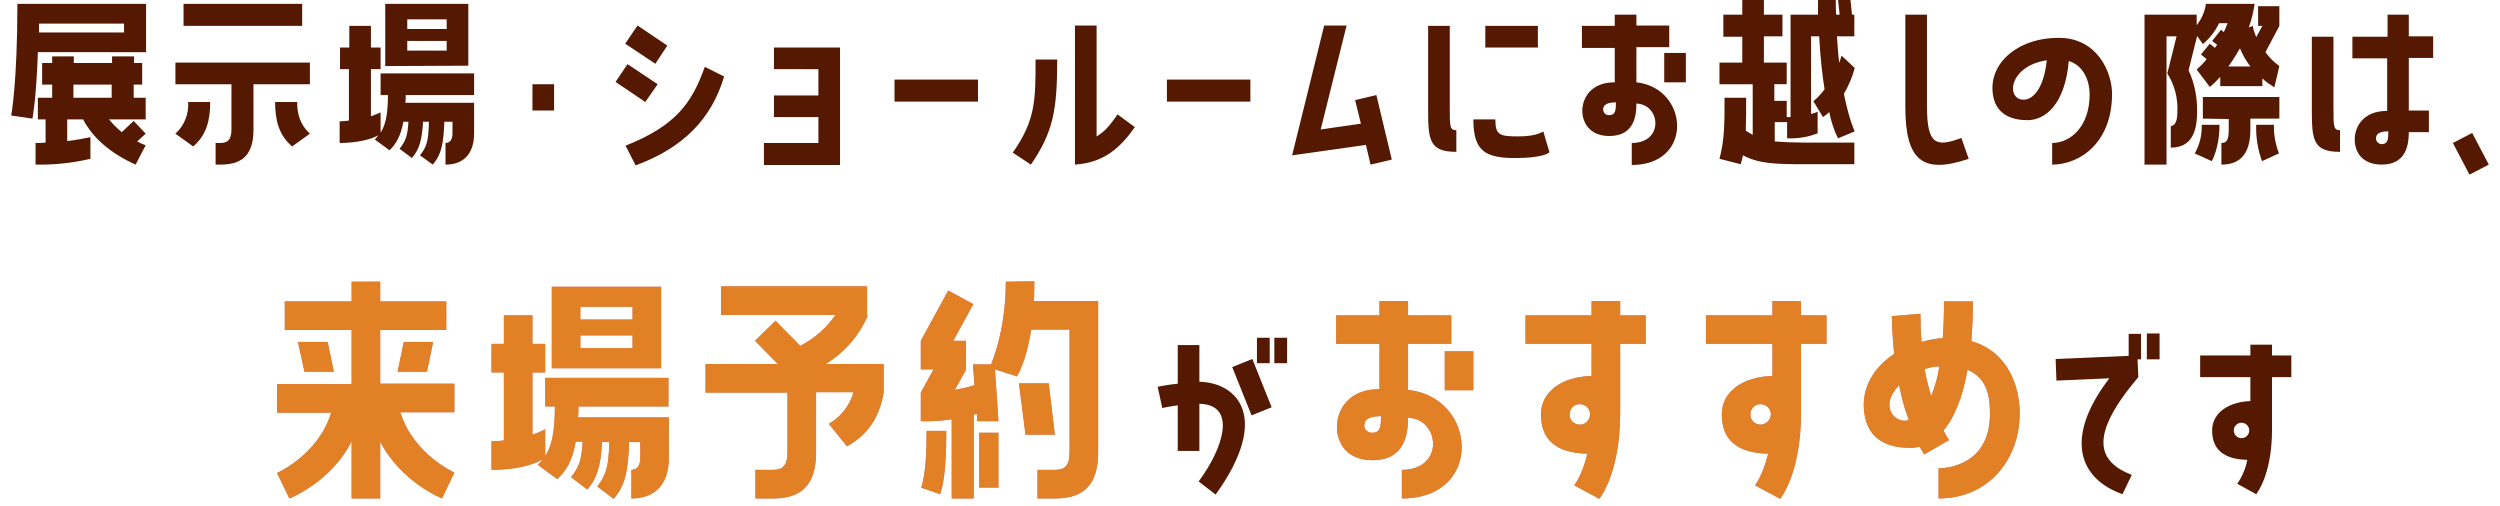
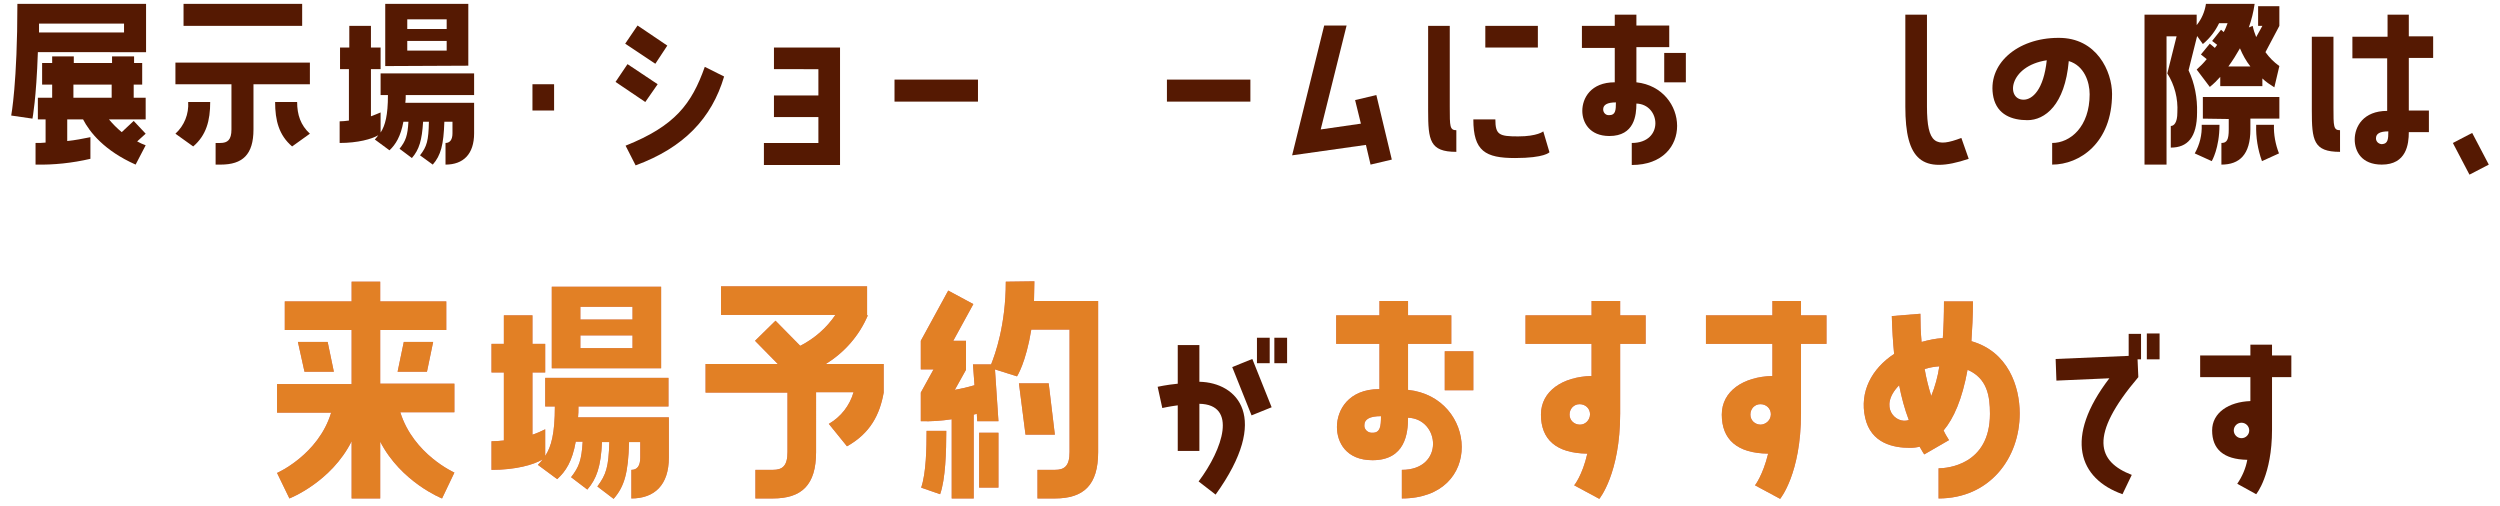
<svg xmlns="http://www.w3.org/2000/svg" version="1.1" id="レイヤー_1" x="0px" y="0px" viewBox="0 0 647 131" style="enable-background:new 0 0 647 131;" xml:space="preserve">
  <style type="text/css">
	.st0{fill:#551902;}
	.st1{fill:#D38093;}
	.st2{fill:#E28025;}
</style>
  <g id="レイヤー_2_00000094579586620945816290000013673806936120300209_">
    <g id="レイヤー_1-2">
      <path class="st0" d="M2.9,29.9c0,0,1.6-8.4,1.6-28.9h33.3v12.5H9.8C9.4,25.6,8.4,30.7,8.4,30.7L2.9,29.9z M34.6,21.9v3.4h3.1v5.6    h-9.5c1,1.2,2.1,2.3,3.3,3.3l3.1-2.9l3.1,3.3l-2.2,2c0.7,0.4,1.4,0.7,2.2,1l-2.6,5C27,39,23.2,34.2,21.5,30.9h-4.1v5.6    c2-0.2,4-0.6,6-1v5.6c-4.7,1.1-9.5,1.6-14.2,1.5V37c0.9,0,1.8,0,2.6-0.1v-6h-2v-5.6h3.7v-3.4h-2.6v-5.6h2.6v-1.7h5.6v1.7h9.9v-1.7    h5.7v1.7h2.1v5.6L34.6,21.9z M10.1,6.1c0,0.8,0,1.6,0,2.3h22V6.1H10.1z M28.9,25.3v-3.4h-9.9v3.4H28.9z" />
      <path class="st0" d="M45.4,21.8v-5.6h34.8v5.6H65.6v11.7c0,6.5-2.8,9.1-8.5,9.1h-1.3V37h1.2c1.9,0,2.9-0.8,2.9-3.5V21.8H45.4z     M54.4,26.4c0,4.8-1,8.6-4.4,11.5l-4.6-3.3c2.3-2.1,3.5-5.1,3.3-8.2H54.4z M78.2,1v5.7H47.5V1H78.2z M76.9,26.4    c0,3.3,0.9,6,3.3,8.2l-4.6,3.3c-3.4-2.9-4.4-6.7-4.4-11.5H76.9z" />
      <path class="st0" d="M105,24.6c0,0.7,0,1.4-0.1,2h17.8v7.9c0,5.4-2.8,8.1-7.4,8.1V37c1.1,0,1.8-0.8,1.8-2.5v-3H115    c-0.2,6-0.9,8.7-3,11.1l-3.3-2.4c1.8-2.3,2.2-3.8,2.3-8.7h-1.5c-0.3,4.8-1,7.2-2.9,9.4l-3.2-2.4c1.6-2,2.1-3.4,2.3-7h-1.3    c-0.7,3.8-2,5.9-3.6,7.4L97,36.1c0.3-0.3,0.6-0.7,0.9-1.1c-1.7,1-5.3,2-10,2v-5.6c0.8,0,1.6-0.1,2.4-0.2V17.9H88v-5.6h2.4V6.7H96    v5.6h2.5v5.6H96v12.2c0.9-0.3,1.7-0.7,2.5-1v5.2c1.2-1.8,1.9-4.5,1.9-9.7h-1.9V19h24.2v5.6L105,24.6z M99.7,17.1V1h21.5v16    L99.7,17.1z M105.4,5v2.5h10.2V5H105.4z M105.4,10.6v2.5h10.2v-2.5L105.4,10.6z" />
      <path class="st0" d="M137.8,28.6v-6.8h5.6v6.8H137.8z" />
      <path class="st0" d="M170.2,21.8l-3.2,4.6l-7.7-5.2l3.1-4.6L170.2,21.8z M161.8,11.3l3.2-4.7l7.7,5.2l-3.1,4.7L161.8,11.3z     M161.9,37.7c12.8-5.1,17.1-10.8,20.5-20.4l5,2.5c-3.2,10.8-10.4,18.4-22.9,23L161.9,37.7z" />
      <path class="st0" d="M200.3,17.9v-5.6h17.1v30.4h-19.7V37h14.1v-6.7h-11.5v-5.6h11.5v-6.8H200.3z" />
      <path class="st0" d="M231.5,20.6h21.6v5.7h-21.6V20.6z" />
-       <path class="st0" d="M273.6,15.4c0,13.1-1,18.7-6.8,27.2l-4.7-3.1C268,31.1,268,26,268,15.4L273.6,15.4z M283.8,35.3    c1.9-1.1,3.4-2.7,5.4-5.7l4.5,3.3c-3.6,5.1-7.8,9.2-15.5,9.7v-36h5.6L283.8,35.3z" />
      <path class="st0" d="M302,20.6h21.6v5.7H302V20.6z" />
      <path class="st0" d="M350.7,25.9l5.5-1.3l4,16.7l-5.5,1.3l-1.2-5.1l-19.1,2.7l8.3-33.6h5.8l-6.7,26.9l10.4-1.5L350.7,25.9z" />
      <path class="st0" d="M375.2,27.8c0,4.9,0,5.9,1.7,5.9v5.6c-6.9,0-7.3-3-7.3-10.7V6.7h5.6V27.8z M401,39.4c0,0-1.2,1.5-8.9,1.5    s-10.8-1.8-10.8-10h5.7c0,4,1,4.4,5.9,4.4c5,0,6.5-1.3,6.5-1.3L401,39.4z M398,6.7v5.6h-13.6V6.7L398,6.7z" />
      <path class="st0" d="M423.5,21.3c13.6,1.5,14.9,21.4-1.2,21.4V37c8.4,0,7.5-10,1.2-10.2c0,3-0.5,8.4-7,8.4c-5.1,0-7-3.5-7-6.5    c0-3.3,2.2-7.4,8.4-7.4v-8.9h-8.5V6.7h8.5V3.8h5.6v2.8h8.5v5.6h-8.5L423.5,21.3z M418.2,26.5c-2.2,0-3.3,0.6-3.3,1.8    c0,0.8,0.6,1.5,1.4,1.5c0.1,0,0.2,0,0.2,0C418.1,29.8,418.2,28.5,418.2,26.5z M430.7,13.7h5.6v7.6h-5.6V13.7z" />
-       <path class="st0" d="M478.9,0l0.4,3.8h0.6v5.6h-4.5c0.2,2.5,0.3,4.8,0.6,6.9c0.2-0.6,0.4-1.2,0.6-1.9l3.4,3.2    c-0.6,2.3-1.6,4.6-2.8,6.7c1.4,6.9,2.8,9.7,2.8,9.7l-4.3,1.8c-1.1-2.1-1.8-4.4-2.3-6.8c-0.5,0.5-1,0.9-1.6,1.3l-2.5-4.1    c1.1-0.9,2-1.9,2.9-3.1c-0.6-3.6-1.1-8.2-1.4-13.7h-2.1v20.1c0.6-0.2,1.2-0.3,1.7-0.6v5.6c-2.5,1-5.2,1.4-7.9,1.3v-4.2h-3.2v5    c2.5,0.2,5.1,0.3,7.6,0.3h13v5.6h-13c-7.2,0-11.7-0.1-15.8-2.3c-0.2,0.7-0.4,1.5-0.6,2.3l-5.5-1.4c1.4-5.2,1.3-10,1.3-15.8h5.6    c0,3.2,0,5.9-0.1,8.5c0.6,0.4,1.2,0.8,1.8,1.1V21.8H445v-5.6h5.9V9.5h-4.9V3.8h4.9V0h5.6v3.8h4.8v5.6h-4.8v6.8h5.9v5.6h-3.2v4.3    h3.2v4.2h1V3.8h7.1c0-1.2,0-2.5,0-3.8h4.6c0,1.4,0,2.6,0.1,3.8h0.9L475.7,0H478.9z" />
      <path class="st0" d="M509.5,41.1c-12.1,4.1-16.4,0.3-16.4-13.5V3.8h5.6v23.7c0,9.9,2.3,10.7,8.9,8.2L509.5,41.1z" />
      <path class="st0" d="M546.6,24.3c0,12.7-8.4,18.3-15.5,18.3V37c4.7,0,9.7-4.2,9.7-12.6c0-3.2-1.4-7.4-5.4-8.6    c-1,11.4-6.2,15.3-10.7,15.3c-4,0-7.8-1.4-8.8-5.9c-1.8-8.5,6.1-15.4,16.8-15.4C542.7,9.7,546.6,18.6,546.6,24.3z M529.7,15.6    c-9.9,1.5-10.6,10.2-6,10.2C526,25.8,528.9,23.2,529.7,15.6z" />
      <path class="st0" d="M584.4,6.7V1.6h5.5v5.1l-3.6,6.8c1,1.4,2.2,2.6,3.6,3.6l-1.3,5.5c-1.1-0.7-2.2-1.4-3.1-2.3v2h-10.9v-2.4    c-0.8,0.9-1.7,1.8-2.7,2.6l-3.4-4.5c0.9-0.8,1.8-1.7,2.6-2.7l-1.5-1.2l2.3-2.8l1.3,1.1c0.2-0.3,0.4-0.5,0.6-0.8l-1.3-1l2.3-2.9    l0.7,0.6c0.4-0.7,0.7-1.5,1-2.3h-2.2c-1,2.1-2.4,3.9-4.2,5.4l-1.5-2.1v0.1l-2.2,8.8c1.6,3.4,2.3,7.2,2.2,10.9    c0,6.5-2.5,9.1-6.8,9.1v-5.6c0.8,0,1.7-0.8,1.7-3.5c0.2-3.6-0.7-7.1-2.6-10.1l2.4-9.6h-2.6v33.2H555V3.8h13.5v2.7    c1.3-1.6,2.1-3.5,2.4-5.5h12.6c-0.3,2.1-0.8,4.1-1.5,6.1l1-0.4c0.2,1,0.5,1.9,0.9,2.9l1.6-2.9L584.4,6.7z M574.4,32.3    c0,6.1-2,9.4-2,9.4l-4.4-2c1.3-2.3,1.9-4.8,1.8-7.4L574.4,32.3z M570.1,30.7v-5.6h19.8v5.6h-7.5v2.8c0,6.5-2.8,9.1-7.5,9.1V37    c1.4,0,1.9-0.8,1.9-3.5v-2.7L570.1,30.7z M582.4,17.2c-1.1-1.4-2-3-2.7-4.7c-0.9,1.6-1.9,3.2-3,4.7H582.4z M588.5,32.3    c-0.1,2.5,0.4,5.1,1.3,7.4l-4.4,2c-1.1-3-1.6-6.2-1.5-9.4L588.5,32.3z" />
      <path class="st0" d="M605.6,39.3c-6.9,0-7.3-3-7.3-10.7V9.5h5.6v18.3c0,4.9,0,5.9,1.7,5.9L605.6,39.3z M623.4,3.8v5.6h6.3v5.6    h-6.3v13.6h5.2v5.6h-5.2c0,3.1-0.6,8.4-7,8.4c-5.2,0-7-3.4-7-6.5c0-3.3,2.2-7.4,8.4-7.4V15.1h-9V9.5h9.1V3.8H623.4z M618.1,34    c-2.2,0-3.2,0.6-3.2,1.8c0,0.8,0.6,1.4,1.4,1.5c0.1,0,0.1,0,0.2,0C618,37.2,618.1,36,618.1,34z" />
      <path class="st0" d="M634.8,37l5-2.6l4.3,8.2l-5,2.6L634.8,37z" />
      <path class="st0" d="M310.4,98.8c9.8,0.2,18.6,9.2,4.2,29.2l-4.4-3.4c6.3-8.4,10.1-19.9,0.2-20.1v12.2h-5.6v-11.8    c-2.3,0.3-4,0.7-4,0.7l-1.2-5.5c0,0,2.2-0.5,5.2-0.8v-10h5.6V98.8z M318.9,95l5.2-2.1l5,12.5l-5.2,2.1L318.9,95z M325.3,94v-6.6    h3.3V94H325.3z M329.8,94v-6.6h3.3V94H329.8z" />
      <path class="st0" d="M550.9,92.1v-5.7h3.2V93h-0.9l0.2,4.6c-13,15.3-10.5,21.9-1.7,25.3l-2.4,5c-11.3-4-15.2-14.6-3.4-30    l-13.7,0.6l-0.2-5.6L550.9,92.1z M558.9,86.3V93h-3.3v-6.7H558.9z" />
      <path class="st0" d="M582.4,97.6h-13V92h13v-2.8h5.6V92h5v5.6h-5v13.6c0,11.8-4.1,16.7-4.1,16.7l-4.9-2.7c1.3-1.9,2.2-4,2.6-6.2    c-6.2-0.1-9.1-2.8-9.1-7.6c0-4.6,4.3-7.4,9.9-7.6L582.4,97.6z M582.1,111.4c0-1.1-0.9-2-2-2s-2,0.9-2,2s0.9,2,2,2    S582.1,112.5,582.1,111.4z" />
      <path class="st1" d="M98.4,85.3v14h19.2v7.4h-14c3.4,10.9,14,15.6,14,15.6l-3.2,6.7c0,0-10.6-4.2-16-14.7V129H91v-14.8    C85.7,124.8,74.9,129,74.9,129l-3.2-6.6c0,0,10.7-4.7,14-15.6h-14v-7.4H91v-14H73.7v-7.4H91v-5.1h7.4v5.1h17.1v7.4H98.4z     M84.8,88.5l1.6,7.7h-7.6l-1.7-7.7H84.8z M110.5,96.2h-7.6l1.6-7.7h7.6L110.5,96.2z" />
      <path class="st1" d="M149.7,105.3c0,1,0,1.8-0.1,2.7h23.5v10.4c0,7.1-3.7,10.6-9.7,10.6v-7.4c1.5,0,2.3-1,2.3-3.2v-4h-2.9    c-0.2,8-1.2,11.5-4,14.7l-4.2-3.2c2.3-3.1,2.9-5,3.1-11.5h-1.9c-0.3,6.4-1.4,9.5-3.8,12.3l-4.2-3.2c2.1-2.7,2.7-4.4,3-9.2H149    c-0.9,5.1-2.6,7.7-4.8,9.7l-5-3.7c0.4-0.4,0.9-0.9,1.2-1.4c-2.3,1.4-7,2.7-13.2,2.7v-7.4c1.1,0,2.2-0.1,3.2-0.2V96.4h-3.2V89h3.2    v-7.4h7.4V89h3.3v7.4h-3.3v16.1c1.2-0.4,2.3-0.9,3.3-1.4v6.9c1.6-2.4,2.5-5.9,2.5-12.8h-2.5v-7.4h31.9v7.4H149.7z M142.8,95.3    V74.2h28.3v21.1H142.8z M150.2,79.4v3.3h13.5v-3.3H150.2z M150.2,86.8v3.3h13.5v-3.3H150.2z" />
      <path class="st1" d="M224.6,81.6c-2.2,5.2-6,9.6-10.9,12.6h15v7.4c-1,5.6-3.4,10.5-9.5,13.9l-4.7-5.8c3.1-1.8,5.4-4.7,6.4-8.2    h-9.7V117c0,8.5-3.7,12-11.2,12h-4.5v-7.4h4.5c2.5,0,3.8-1,3.8-4.6v-15.4h-21.2v-7.4h18.7l-5.9-6l5.3-5.2l6.4,6.5    c3.7-1.9,6.8-4.6,9.1-8h-29.6v-7.4h37.8V81.6z" />
      <path class="st1" d="M267.7,72.8c0,1.8-0.1,3.5-0.1,5.1h16.6V117c0,8.5-3.7,12-11.2,12h-4.5v-7.4h4.5c2.5,0,3.8-1,3.8-4.6V85.3    h-9.9c-1.4,8.6-3.7,12.1-3.7,12.1l-5.7-1.8l0.9,13.4h-5.5l-0.1-1.9l-0.8,0.2V129h-5.7v-20.5c-2.6,0.4-5.3,0.6-8,0.5v-7.4l3.3-6    h-3.3v-7.4l7.1-13l6.5,3.5l-5.2,9.5h3.3v7.5l-2.9,5.2c1.7-0.3,3.4-0.7,5.1-1.2l-0.4-5.4h4.7c1-2.5,3.8-10.1,3.8-21.4L267.7,72.8z     M244.9,111.5c0,5.3-0.2,12.5-1.6,16.4l-4.9-1.7c1.3-3.8,1.4-10.3,1.4-14.7L244.9,111.5z M258.4,112v14.2h-5V112L258.4,112z     M271.4,99.2l1.6,13.3h-7.6l-1.7-13.3H271.4z" />
      <path class="st2" d="M98.4,85.3v14h19.2v7.4h-14c3.4,10.9,14,15.6,14,15.6l-3.2,6.7c0,0-10.6-4.2-16-14.7V129H91v-14.8    C85.7,124.8,74.9,129,74.9,129l-3.2-6.6c0,0,10.7-4.7,14-15.6h-14v-7.4H91v-14H73.7v-7.4H91v-5.1h7.4v5.1h17.1v7.4H98.4z     M84.8,88.5l1.6,7.7h-7.6l-1.7-7.7H84.8z M110.5,96.2h-7.6l1.6-7.7h7.6L110.5,96.2z" />
      <path class="st2" d="M149.7,105.3c0,1,0,1.8-0.1,2.7h23.5v10.4c0,7.1-3.7,10.6-9.7,10.6v-7.4c1.5,0,2.3-1,2.3-3.2v-4h-2.9    c-0.2,8-1.2,11.5-4,14.7l-4.2-3.2c2.3-3.1,2.9-5,3.1-11.5h-1.9c-0.3,6.4-1.4,9.5-3.8,12.3l-4.2-3.2c2.1-2.7,2.7-4.4,3-9.2H149    c-0.9,5.1-2.6,7.7-4.8,9.7l-5-3.7c0.4-0.4,0.9-0.9,1.2-1.4c-2.3,1.4-7,2.7-13.2,2.7v-7.4c1.1,0,2.2-0.1,3.2-0.2V96.4h-3.2V89h3.2    v-7.4h7.4V89h3.3v7.4h-3.3v16.1c1.2-0.4,2.3-0.9,3.3-1.4v6.9c1.6-2.4,2.5-5.9,2.5-12.8h-2.5v-7.4h31.9v7.4H149.7z M142.8,95.3    V74.2h28.3v21.1H142.8z M150.2,79.4v3.3h13.5v-3.3H150.2z M150.2,86.8v3.3h13.5v-3.3H150.2z" />
      <path class="st2" d="M224.6,81.6c-2.2,5.2-6,9.6-10.9,12.6h15v7.4c-1,5.6-3.4,10.5-9.5,13.9l-4.7-5.8c3.1-1.8,5.4-4.7,6.4-8.2    h-9.7V117c0,8.5-3.7,12-11.2,12h-4.5v-7.4h4.5c2.5,0,3.8-1,3.8-4.6v-15.4h-21.2v-7.4h18.7l-5.9-6l5.3-5.2l6.4,6.5    c3.7-1.9,6.8-4.6,9.1-8h-29.6v-7.4h37.8V81.6z" />
      <path class="st2" d="M267.7,72.8c0,1.8-0.1,3.5-0.1,5.1h16.6V117c0,8.5-3.7,12-11.2,12h-4.5v-7.4h4.5c2.5,0,3.8-1,3.8-4.6V85.3    h-9.9c-1.4,8.6-3.7,12.1-3.7,12.1l-5.7-1.8l0.9,13.4h-5.5l-0.1-1.9l-0.8,0.2V129h-5.7v-20.5c-2.6,0.4-5.3,0.6-8,0.5v-7.4l3.3-6    h-3.3v-7.4l7.1-13l6.5,3.5l-5.2,9.5h3.3v7.5l-2.9,5.2c1.7-0.3,3.4-0.7,5.1-1.2l-0.4-5.4h4.7c1-2.5,3.8-10.1,3.8-21.4L267.7,72.8z     M244.9,111.5c0,5.3-0.2,12.5-1.6,16.4l-4.9-1.7c1.3-3.8,1.4-10.3,1.4-14.7L244.9,111.5z M258.4,112v14.2h-5V112L258.4,112z     M271.4,99.2l1.6,13.3h-7.6l-1.7-13.3H271.4z" />
      <path class="st1" d="M364.4,100.9c17.9,1.9,19.7,28.1-1.6,28.1v-7.4c11.1,0,9.9-13.2,1.6-13.5c0,4-0.7,11-9.2,11    c-6.8,0-9.2-4.6-9.2-8.6c0-4.4,3-9.8,11-9.8V89h-11.2v-7.4H357v-3.7h7.4v3.7h11.2V89h-11.2V100.9z M357.4,107.7    c-2.9,0-4.3,0.8-4.3,2.3c-0.1,1,0.7,1.9,1.8,2c0.1,0,0.2,0,0.3,0C357.2,112,357.4,110.4,357.4,107.7L357.4,107.7z M373.9,90.9h7.4    v10.1h-7.4V90.9z" />
      <path class="st1" d="M411.9,89h-17.1v-7.4h17.1v-3.7h7.4v3.7h6.6V89h-6.6v18c0,15.6-5.4,22.1-5.4,22.1l-6.5-3.5    c0,0,2.1-2.5,3.4-8.2c-8.1-0.1-12-3.7-12-10.1c0-6.1,5.6-9.8,13.1-10L411.9,89z M411.5,107.2c0-1.5-1.2-2.6-2.7-2.6    c-1.5,0-2.6,1.2-2.6,2.7c0,1.5,1.2,2.6,2.7,2.6c0,0,0,0,0,0C410.3,109.9,411.5,108.7,411.5,107.2L411.5,107.2z" />
      <path class="st1" d="M458.7,89h-17.2v-7.4h17.2v-3.7h7.4v3.7h6.6V89h-6.6v18c0,15.6-5.4,22.1-5.4,22.1l-6.5-3.5c0,0,2-2.5,3.4-8.2    c-8.1-0.1-12-3.7-12-10.1c0-6.1,5.6-9.8,13.1-10L458.7,89z M458.3,107.2c0-1.5-1.2-2.6-2.7-2.6c-1.5,0-2.6,1.2-2.6,2.7    c0,1.5,1.2,2.6,2.7,2.6C457.1,109.8,458.3,108.7,458.3,107.2L458.3,107.2z" />
      <path class="st1" d="M522.7,107c0,11.6-7.8,22-21,22v-7.8c2.1,0,13.3-0.8,13.3-14.1c0-4.6-0.7-9.2-5.8-11.4    c-1.4,7.7-3.6,12.6-6.2,15.7c0.4,0.9,0.9,1.7,1.4,2.5l-6.4,3.7c0,0-0.5-0.7-1.2-2c-0.8,0.2-1.6,0.3-2.5,0.3    c-4.2,0-10.1-1.1-11.6-7.8s1.7-12.7,7.5-16.5c-0.3-3-0.5-6.2-0.6-9.8l7.4-0.6c0,2.6,0.1,5,0.3,7.3c1.8-0.5,3.7-0.9,5.5-1    c0.2-2.8,0.3-6,0.3-9.5h7.5c0,3.8-0.2,7.3-0.4,10.3C519.7,91,522.7,100,522.7,107z M491.5,99.7c-5.5,5.6-0.8,10.2,2.5,9    C492.9,105.8,492.1,102.8,491.5,99.7L491.5,99.7z M501.9,94.8c-1.3,0.1-2.5,0.3-3.8,0.7c0.4,2.4,1,4.7,1.7,7    C500.8,100,501.5,97.5,501.9,94.8L501.9,94.8z" />
      <path class="st2" d="M364.4,100.9c17.9,1.9,19.7,28.1-1.6,28.1v-7.4c11.1,0,9.9-13.2,1.6-13.5c0,4-0.7,11-9.2,11    c-6.8,0-9.2-4.6-9.2-8.6c0-4.4,3-9.8,11-9.8V89h-11.2v-7.4H357v-3.7h7.4v3.7h11.2V89h-11.2V100.9z M357.4,107.7    c-2.9,0-4.3,0.8-4.3,2.3c-0.1,1,0.7,1.9,1.8,2c0.1,0,0.2,0,0.3,0C357.2,112,357.4,110.4,357.4,107.7L357.4,107.7z M373.9,90.9h7.4    v10.1h-7.4V90.9z" />
      <path class="st2" d="M411.9,89h-17.1v-7.4h17.1v-3.7h7.4v3.7h6.6V89h-6.6v18c0,15.6-5.4,22.1-5.4,22.1l-6.5-3.5    c0,0,2.1-2.5,3.4-8.2c-8.1-0.1-12-3.7-12-10.1c0-6.1,5.6-9.8,13.1-10L411.9,89z M411.5,107.2c0-1.5-1.2-2.6-2.7-2.6    c-1.5,0-2.6,1.2-2.6,2.7c0,1.5,1.2,2.6,2.7,2.6c0,0,0,0,0,0C410.3,109.9,411.5,108.7,411.5,107.2L411.5,107.2z" />
      <path class="st2" d="M458.7,89h-17.2v-7.4h17.2v-3.7h7.4v3.7h6.6V89h-6.6v18c0,15.6-5.4,22.1-5.4,22.1l-6.5-3.5c0,0,2-2.5,3.4-8.2    c-8.1-0.1-12-3.7-12-10.1c0-6.1,5.6-9.8,13.1-10L458.7,89z M458.3,107.2c0-1.5-1.2-2.6-2.7-2.6c-1.5,0-2.6,1.2-2.6,2.7    c0,1.5,1.2,2.6,2.7,2.6C457.1,109.8,458.3,108.7,458.3,107.2L458.3,107.2z" />
      <path class="st2" d="M522.7,107c0,11.6-7.8,22-21,22v-7.8c2.1,0,13.3-0.8,13.3-14.1c0-4.6-0.7-9.2-5.8-11.4    c-1.4,7.7-3.6,12.6-6.2,15.7c0.4,0.9,0.9,1.7,1.4,2.5l-6.4,3.7c0,0-0.5-0.7-1.2-2c-0.8,0.2-1.6,0.3-2.5,0.3    c-4.2,0-10.1-1.1-11.6-7.8s1.7-12.7,7.5-16.5c-0.3-3-0.5-6.2-0.6-9.8l7.4-0.6c0,2.6,0.1,5,0.3,7.3c1.8-0.5,3.7-0.9,5.5-1    c0.2-2.8,0.3-6,0.3-9.5h7.5c0,3.8-0.2,7.3-0.4,10.3C519.7,91,522.7,100,522.7,107z M491.5,99.7c-5.5,5.6-0.8,10.2,2.5,9    C492.9,105.8,492.1,102.8,491.5,99.7L491.5,99.7z M501.9,94.8c-1.3,0.1-2.5,0.3-3.8,0.7c0.4,2.4,1,4.7,1.7,7    C500.8,100,501.5,97.5,501.9,94.8L501.9,94.8z" />
    </g>
  </g>
</svg>